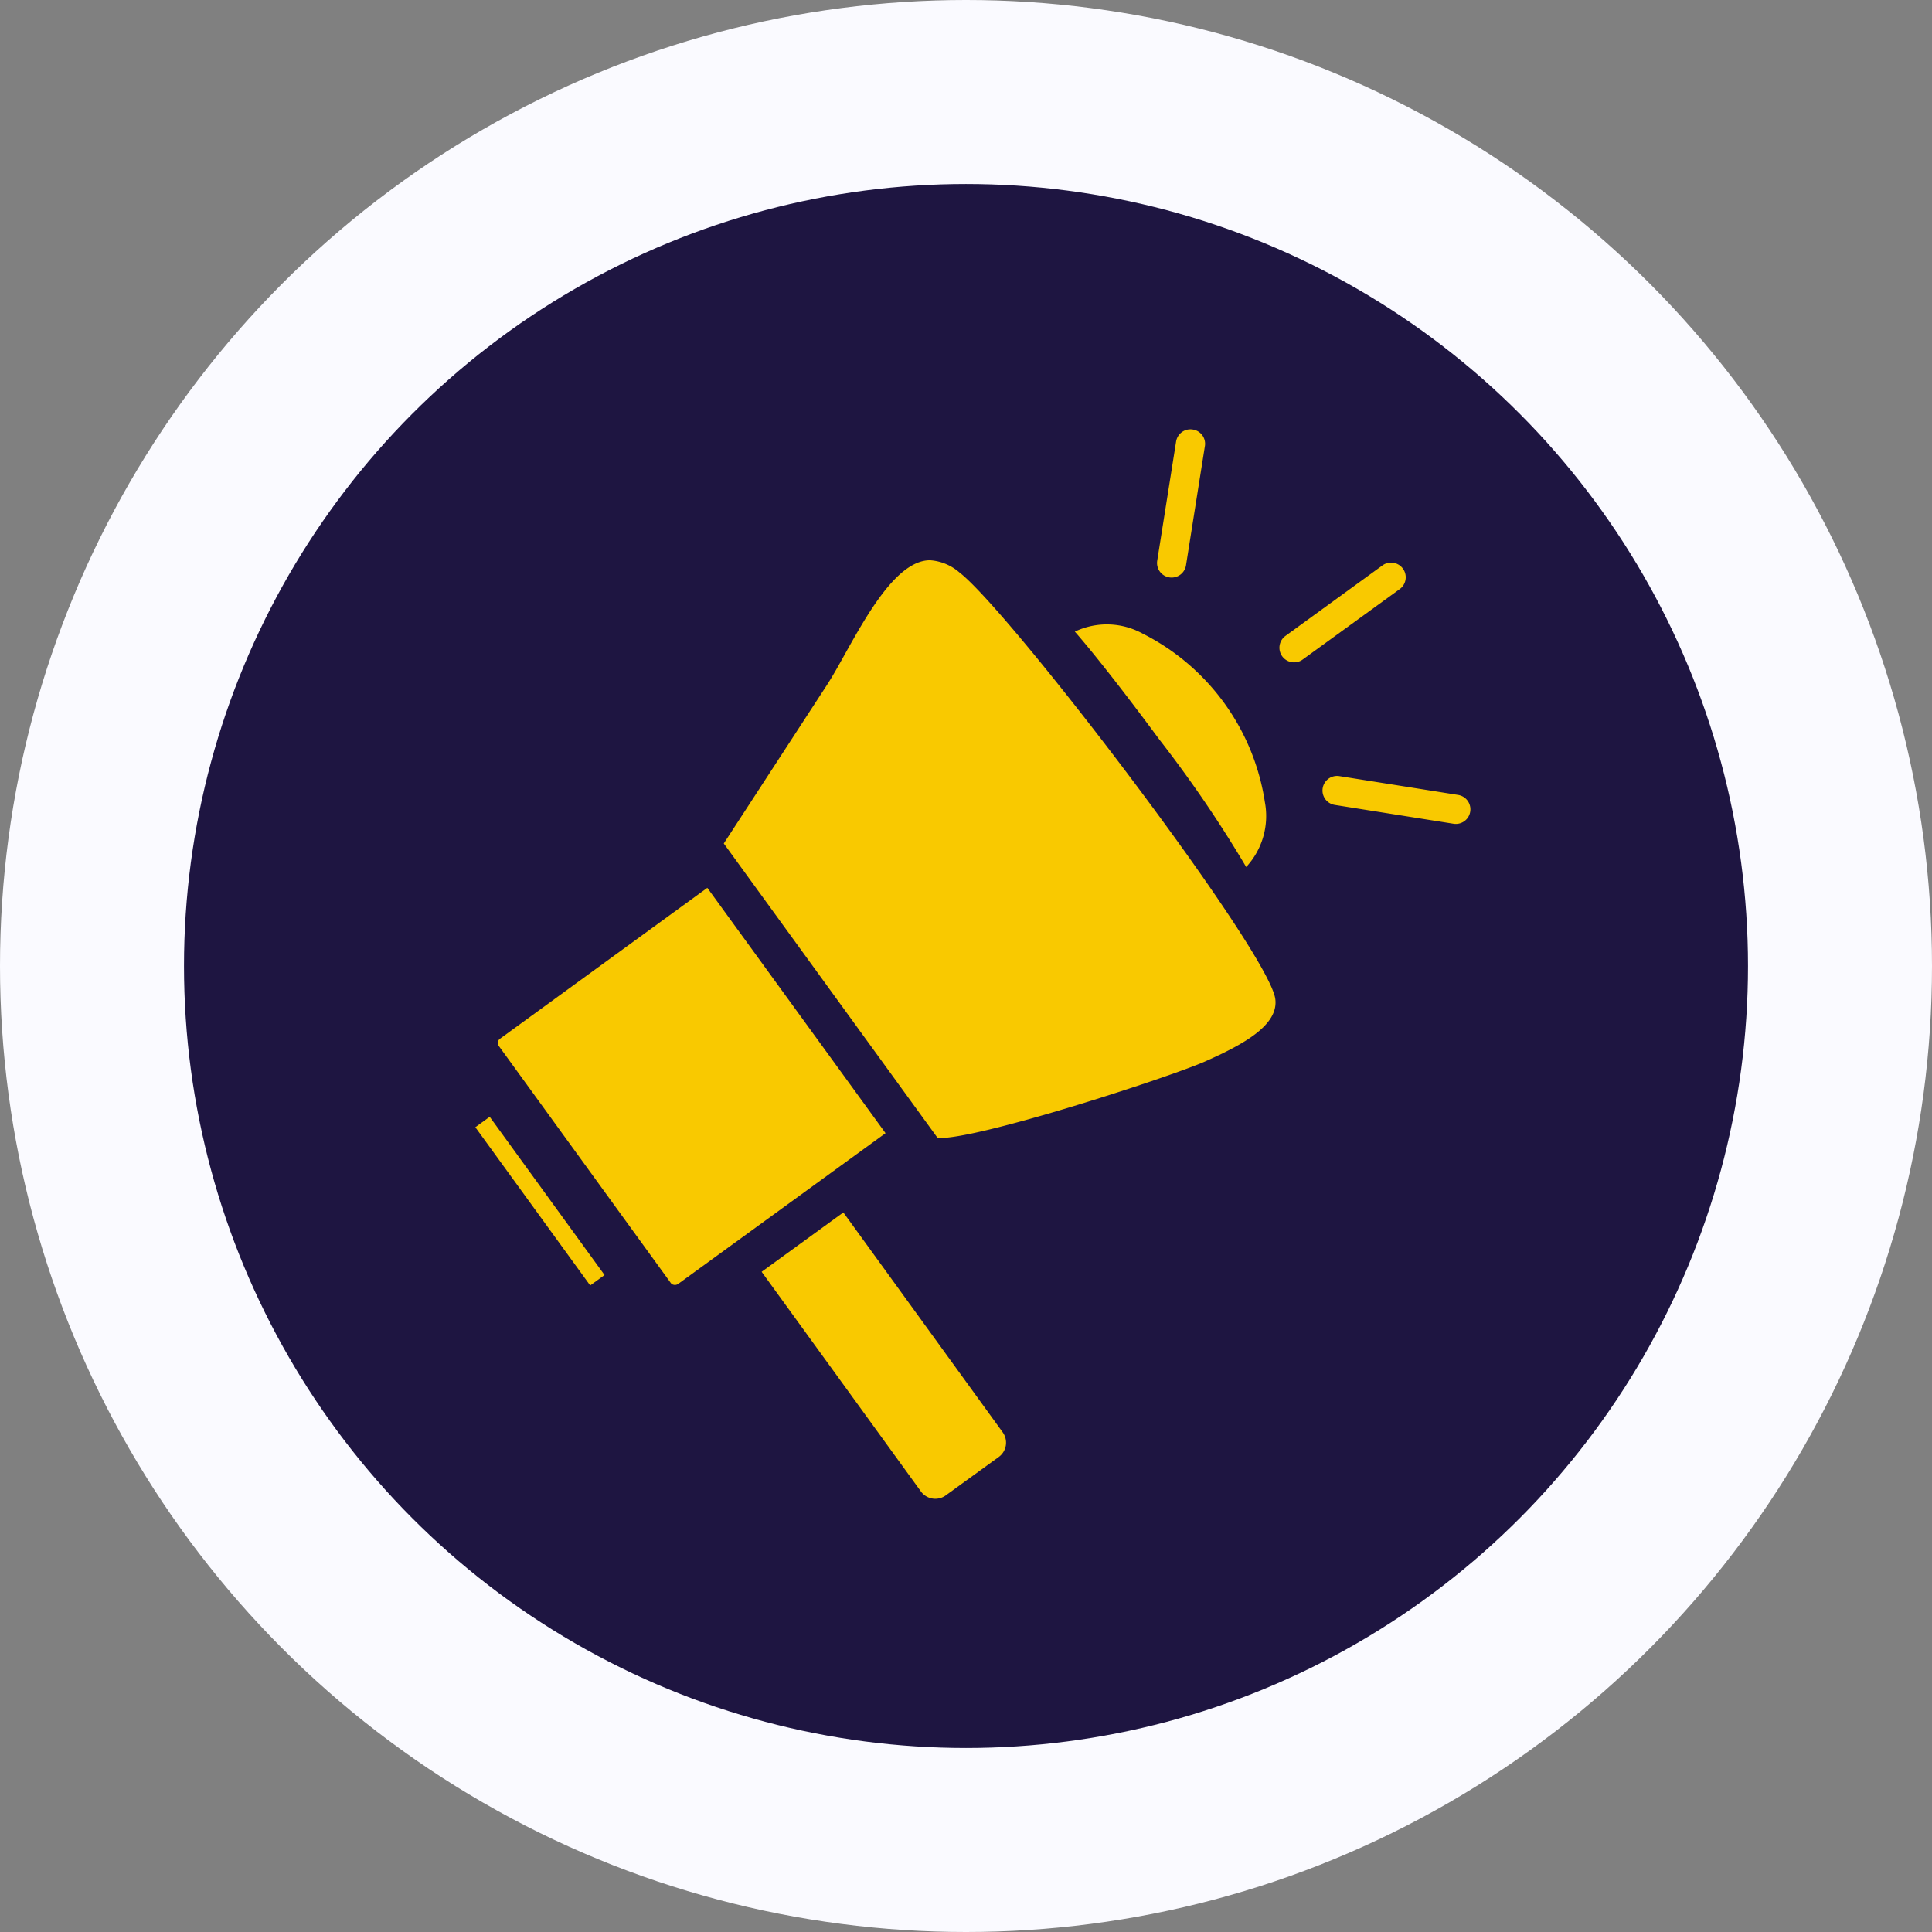
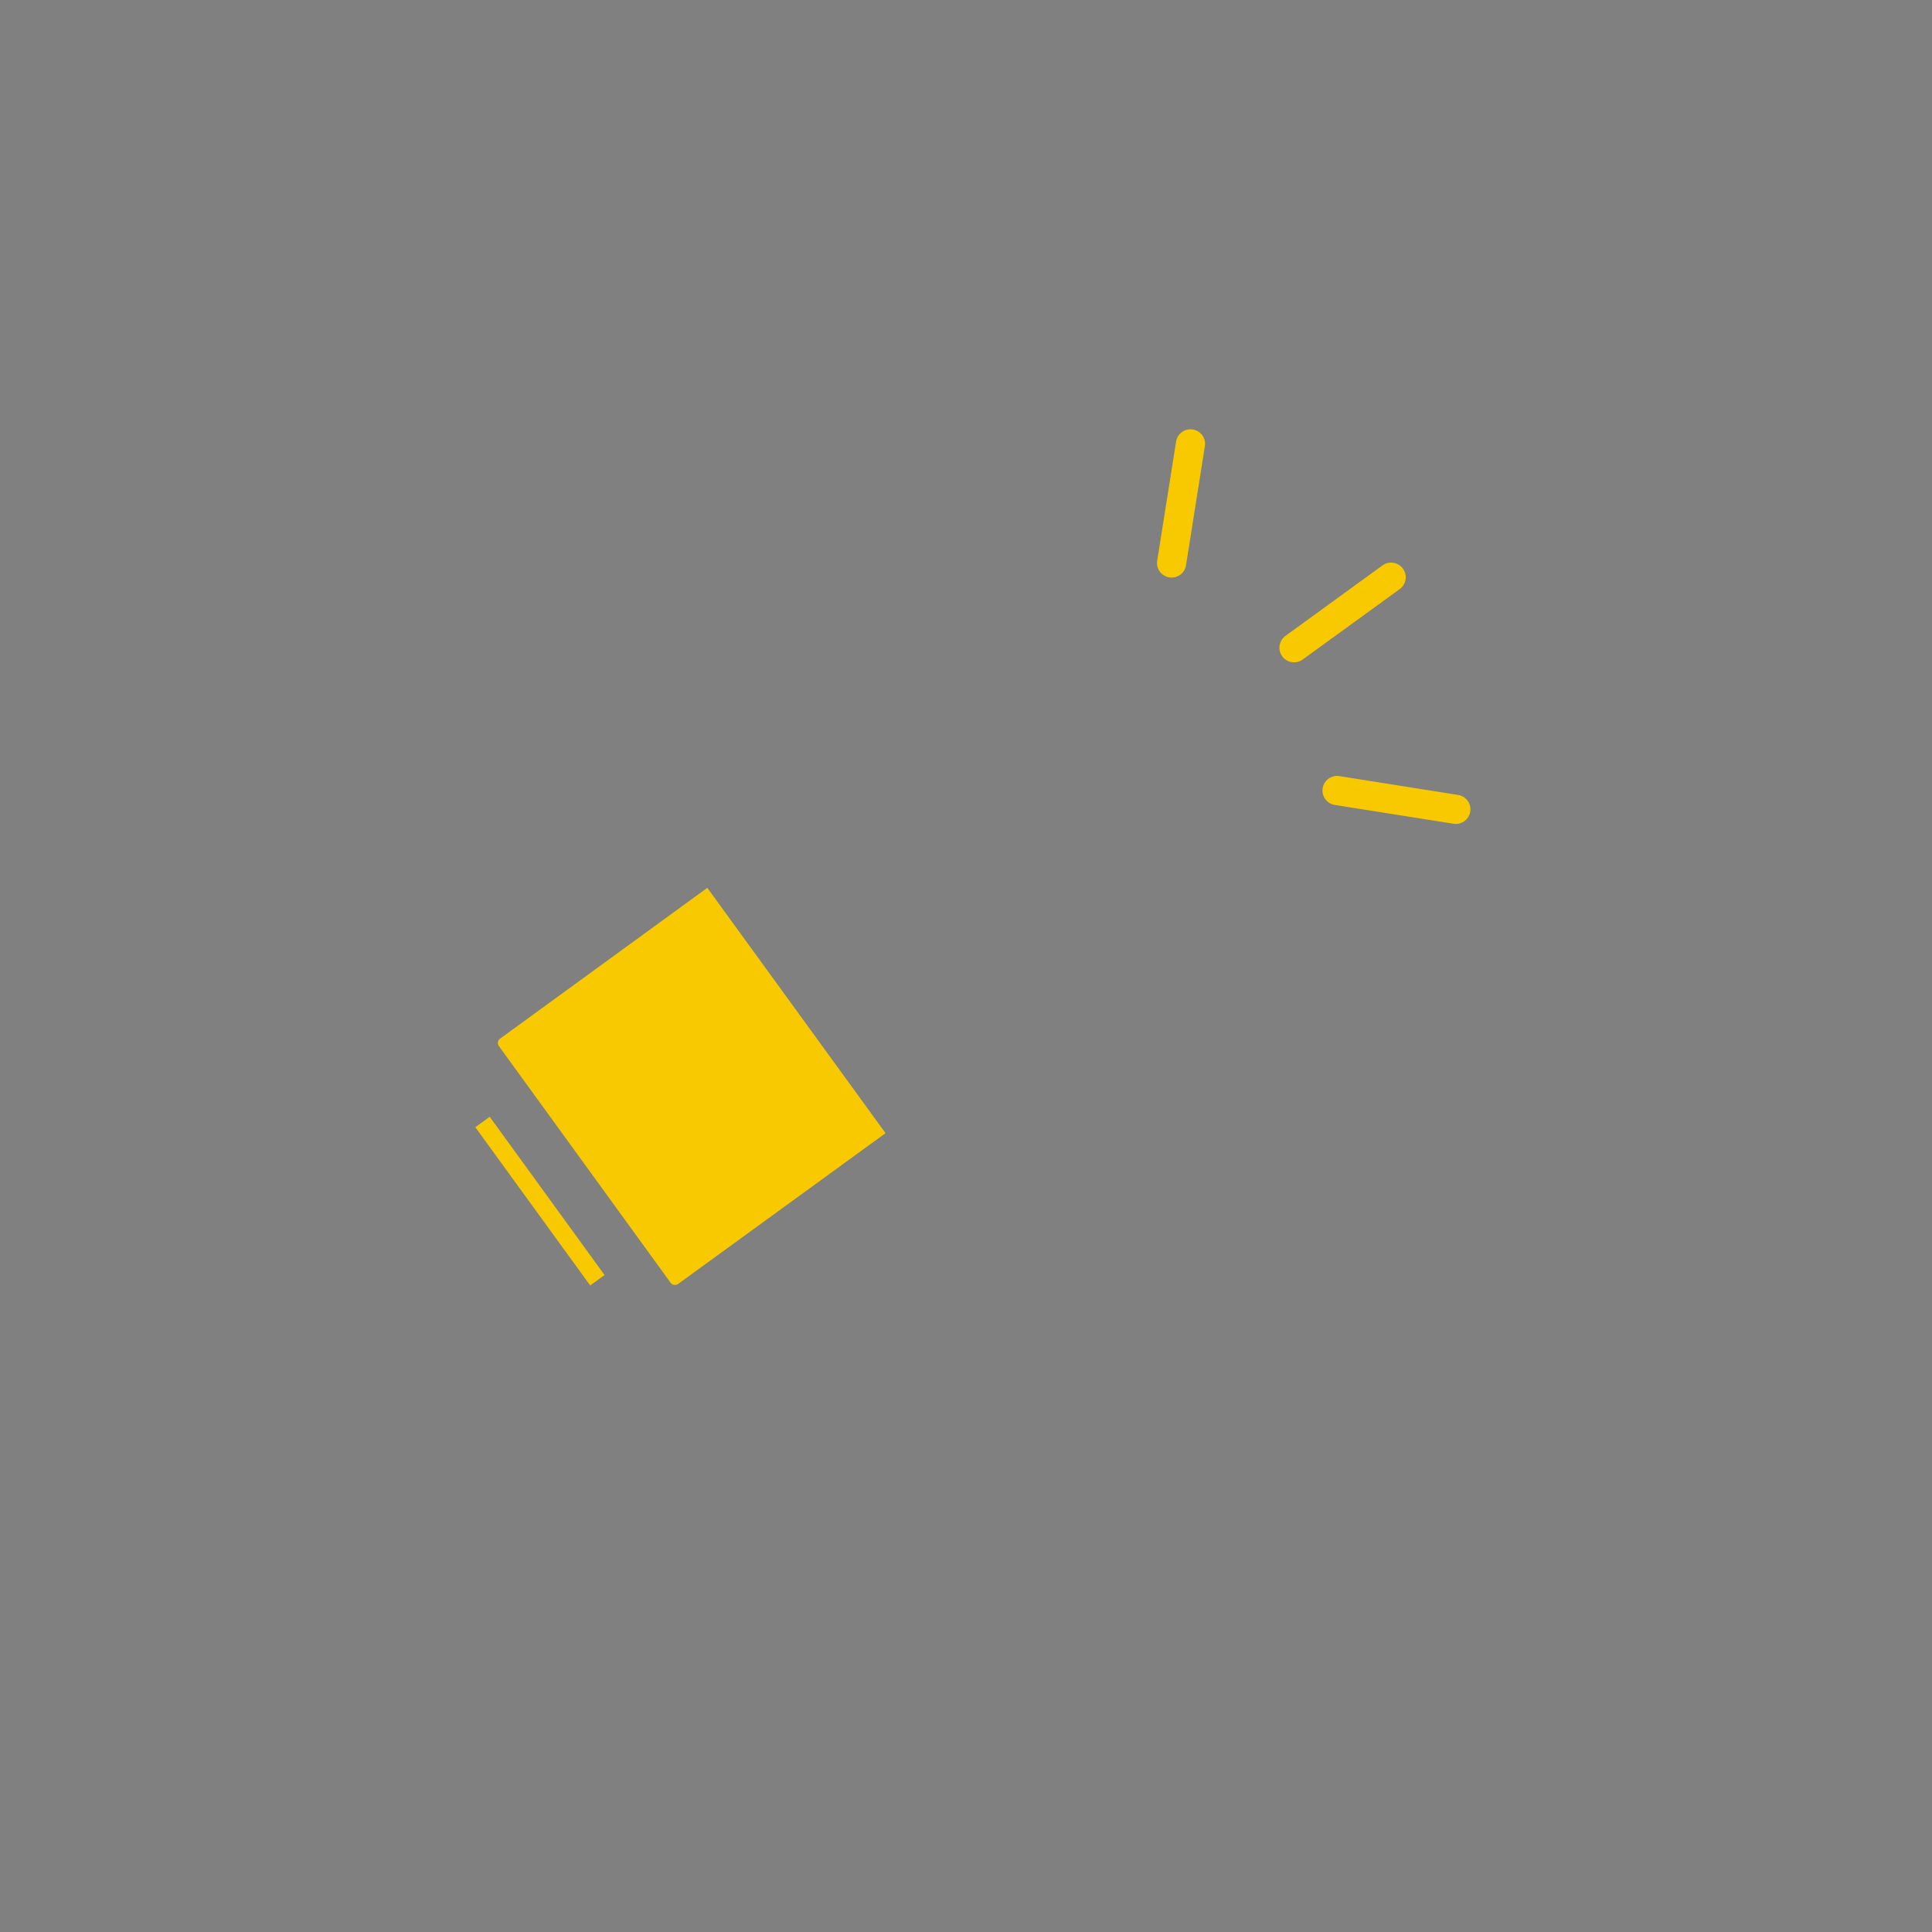
<svg xmlns="http://www.w3.org/2000/svg" width="126" height="126" viewBox="0 0 126 126">
  <rect x="0" y="0" width="126" height="126" fill="#808080" stroke="none" />
  <g id="icon-logo" transform="translate(-897 -3783)">
-     <circle id="Ellipse_40" data-name="Ellipse 40" cx="63" cy="63" r="63" transform="translate(897 3783)" fill="#fafaff" />
-     <circle id="Ellipse_41" data-name="Ellipse 41" cx="51" cy="51" r="51" transform="translate(909 3795)" fill="#1e1541" />
    <g id="Group_1392" data-name="Group 1392" transform="translate(928 3811)">
      <rect id="Rectangle_443" data-name="Rectangle 443" width="1.158" height="12.752" transform="translate(0 45.514) rotate(-35.973)" fill="#f9c900" />
-       <path id="Path_828" data-name="Path 828" d="M248.829,666.1l-5.329,3.872L253.89,684.3a1.161,1.161,0,0,0,1.618.253l3.458-2.507a1.152,1.152,0,0,0,.253-1.61Z" transform="translate(-224.828 -615.028)" fill="#f9c900" />
      <path id="Path_829" data-name="Path 829" d="M32.816,390,19.3,399.838a.314.314,0,0,0-.138.23.343.343,0,0,0,.061.253l11.2,15.435a.314.314,0,0,0,.23.138.367.367,0,0,0,.261-.061L44.44,406Z" transform="translate(-17.687 -360.098)" fill="#f9c900" />
-       <path id="Path_830" data-name="Path 830" d="M224.757,111.4h0c-2.139-.008-4.1,3.52-5.544,6.1-.445.8-.866,1.557-1.273,2.17l-6.633,10.191-.008.008,13.948,19.208h.015c2.523.138,15.136-3.972,17.429-4.992,2.507-1.112,4.8-2.369,4.578-4.072-.414-3.128-17.291-25.288-20.611-27.827A3.253,3.253,0,0,0,224.757,111.4Z" transform="translate(-195.097 -102.861)" fill="#f9c900" />
-       <path id="Path_831" data-name="Path 831" d="M514.324,166.552a4.854,4.854,0,0,0-4.424-.13c.6.682,2.308,2.707,5.5,7.024a79.385,79.385,0,0,1,5.674,8.327,4.892,4.892,0,0,0,1.219-4.233,14.809,14.809,0,0,0-7.967-10.988Z" transform="translate(-470.801 -153.229)" fill="#f9c900" />
      <path id="Path_832" data-name="Path 832" d="M582.166.05a.947.947,0,0,0-1.089.79L579.85,8.584a.951.951,0,1,0,1.879.291l1.227-7.744A.94.94,0,0,0,582.166.05Z" transform="translate(-535.376 -0.037)" fill="#f9c900" />
      <path id="Path_833" data-name="Path 833" d="M729.383,296.077l-7.744-1.227a.951.951,0,1,0-.3,1.879l7.744,1.227a.951.951,0,0,0,.3-1.879Z" transform="translate(-665.288 -272.233)" fill="#f9c900" />
      <path id="Path_834" data-name="Path 834" d="M691.8,114.974a.956.956,0,0,0-1.12-1.549l-6.341,4.608a.953.953,0,0,0,.736,1.71.9.9,0,0,0,.376-.161Z" transform="translate(-631.5 -104.564)" fill="#f9c900" />
    </g>
  </g>
</svg>